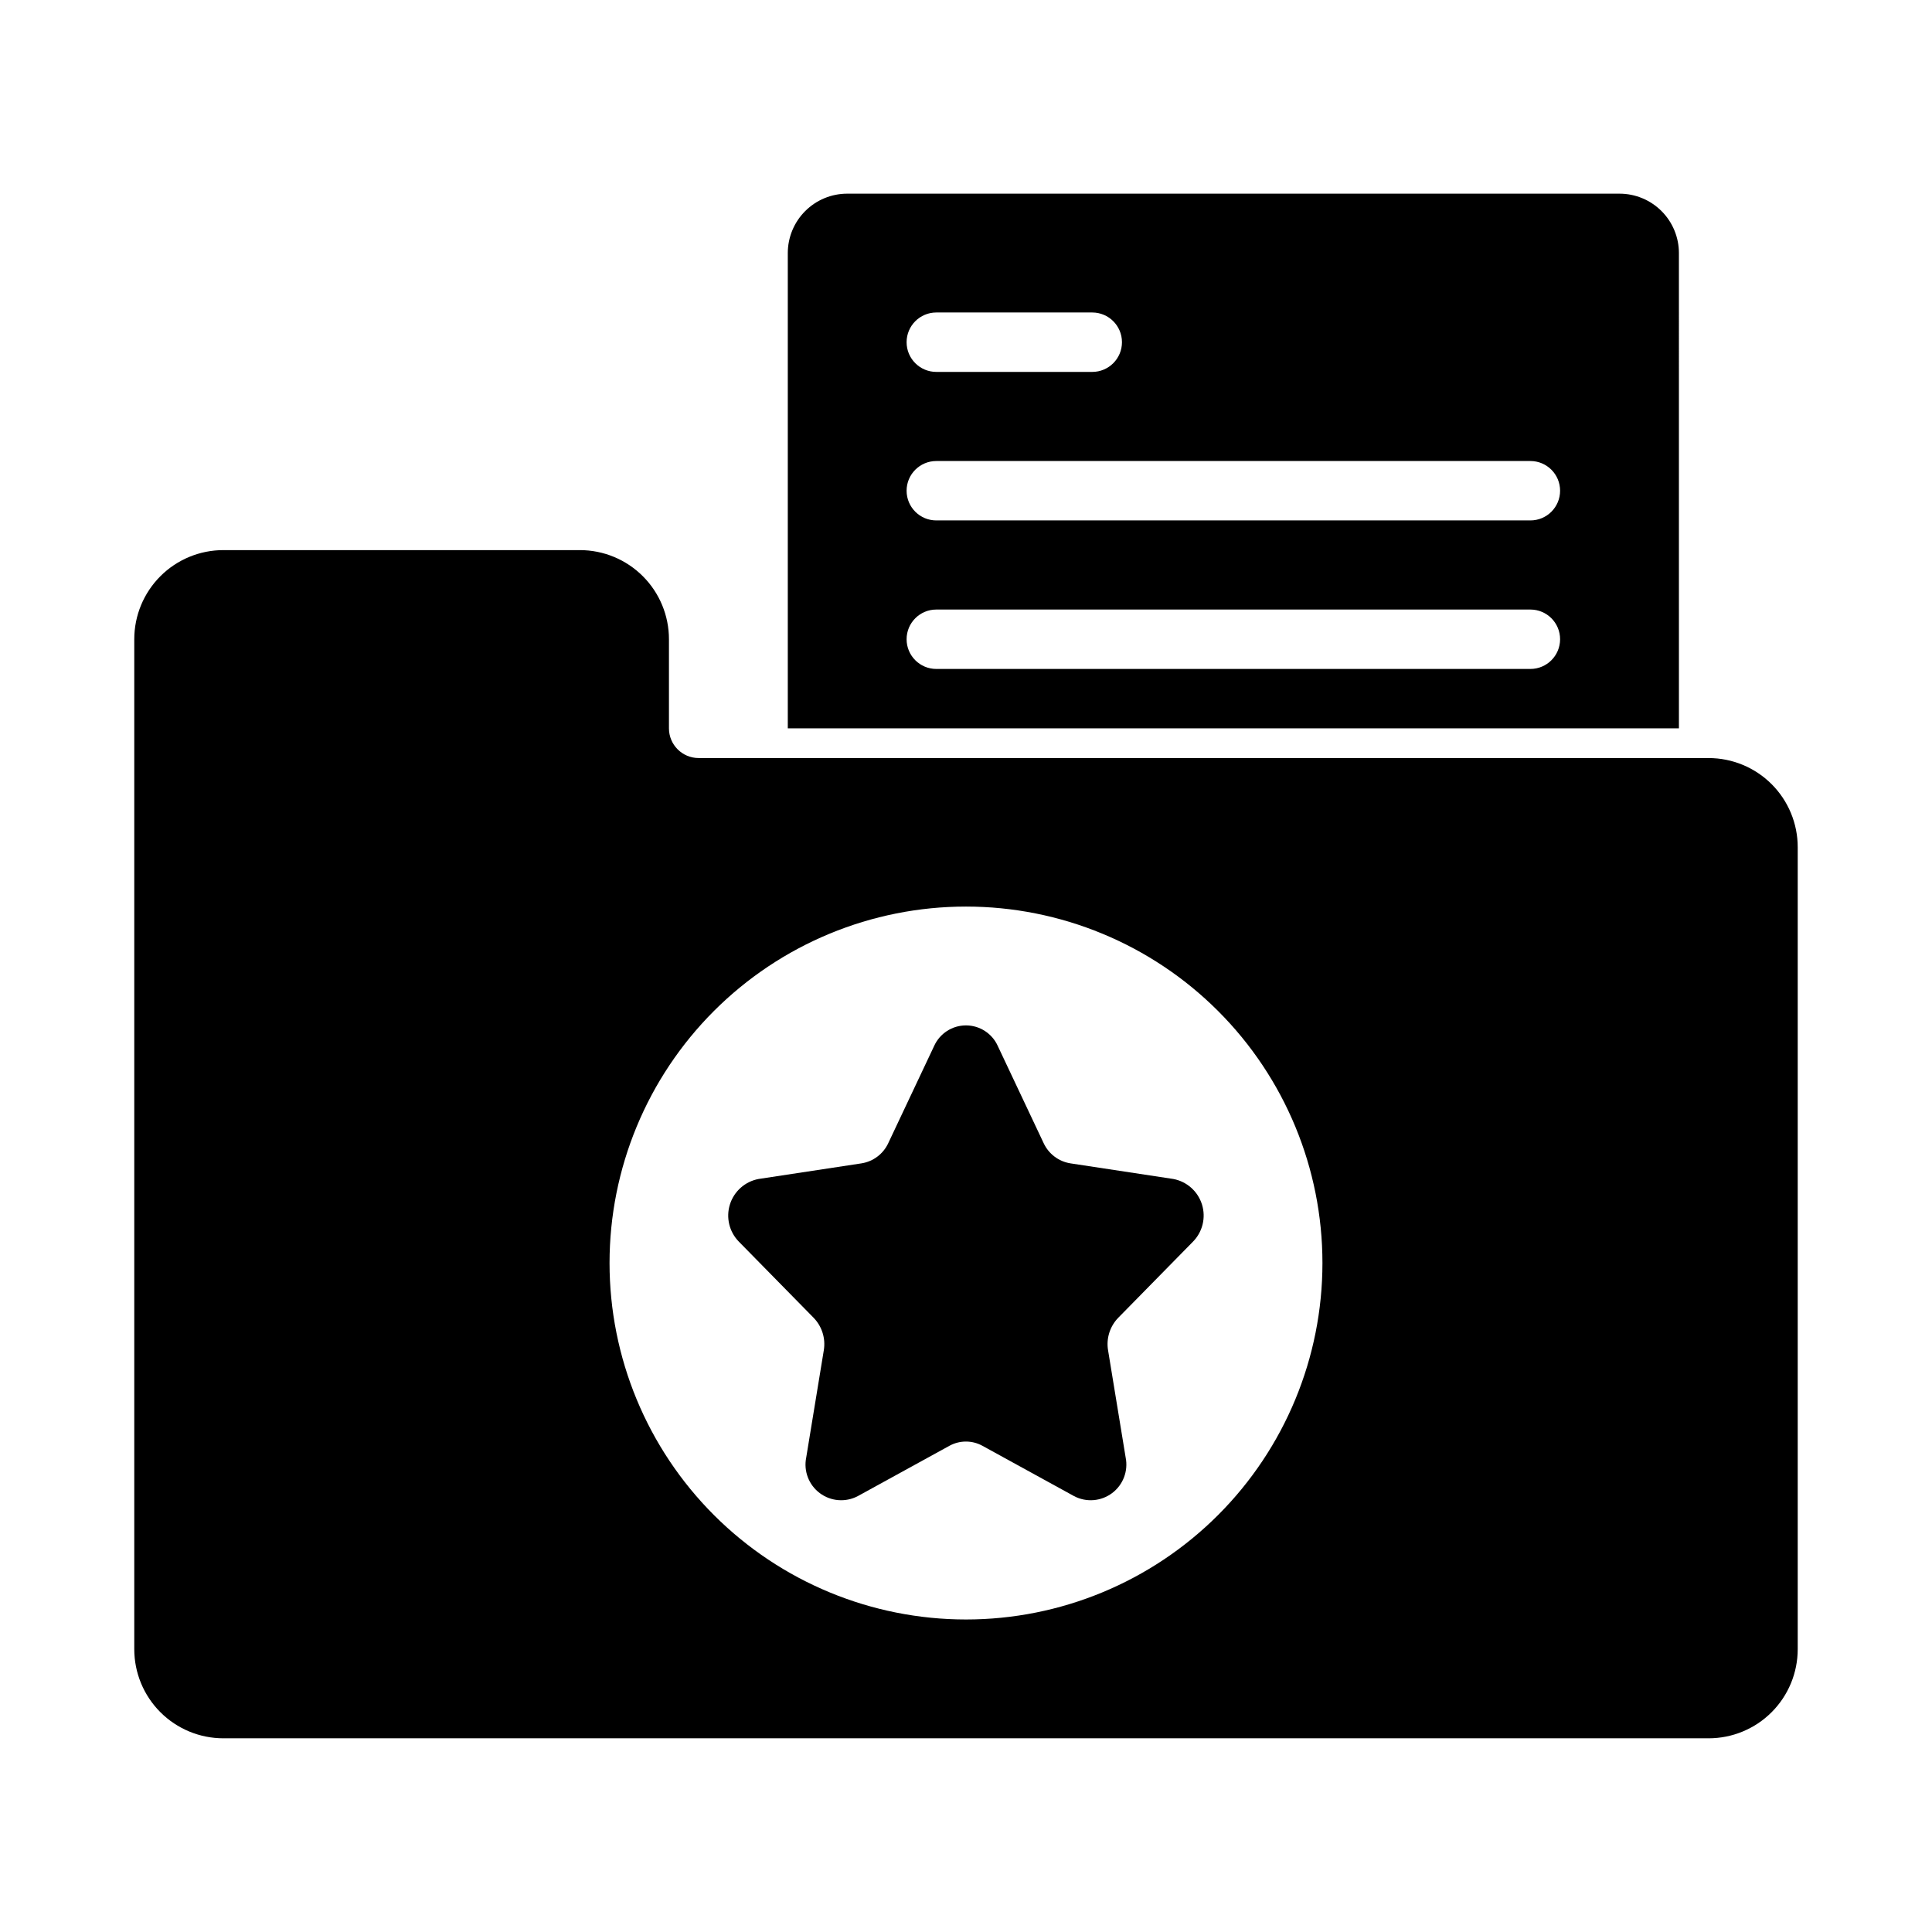
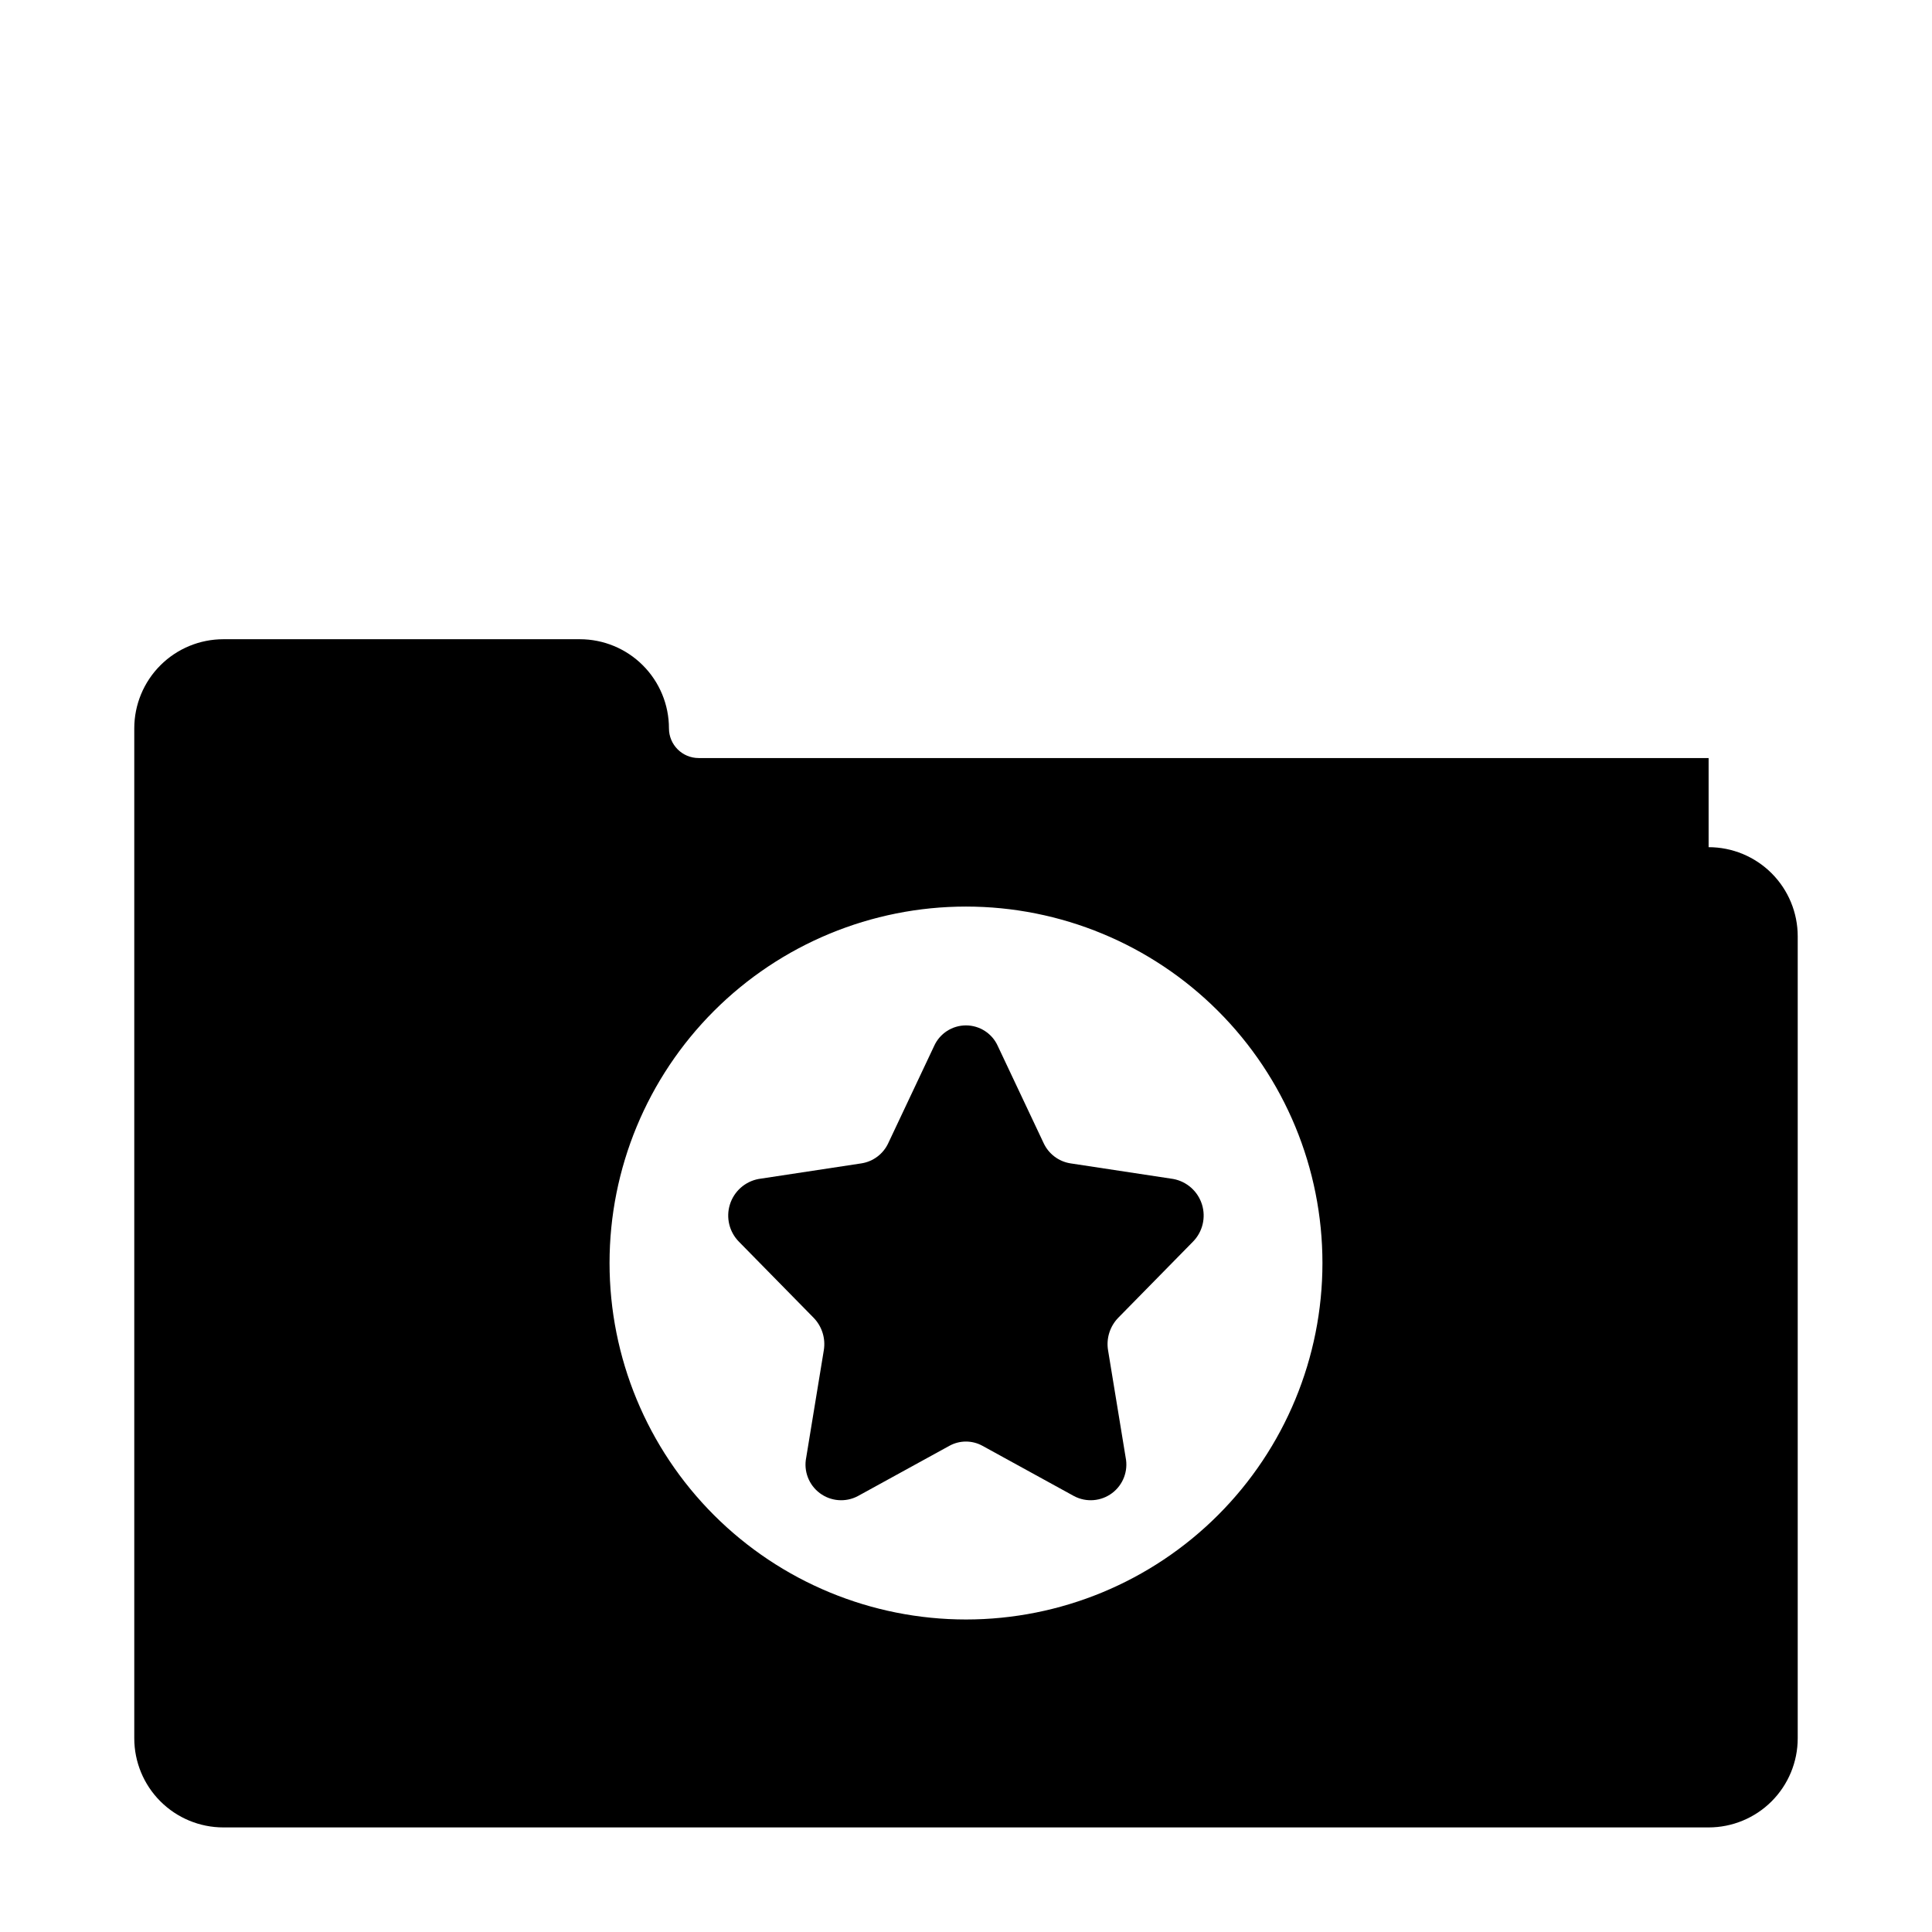
<svg xmlns="http://www.w3.org/2000/svg" fill="#000000" width="800px" height="800px" version="1.1" viewBox="144 144 512 512">
  <g>
-     <path d="m588.93 211.07c0-4.176-1.656-8.18-4.609-11.133s-6.957-4.613-11.133-4.613h-204.67c-4.176 0-8.18 1.66-11.133 4.613s-4.613 6.957-4.613 11.133v125.95h236.16zm-196.8 15.742h41.328c4.348 0 7.875 3.527 7.875 7.875s-3.527 7.871-7.875 7.871h-41.328c-4.348 0-7.871-3.523-7.871-7.871s3.523-7.875 7.871-7.875zm157.44 94.465h-157.44c-4.348 0-7.871-3.523-7.871-7.871s3.523-7.871 7.871-7.871h157.44c4.348 0 7.871 3.523 7.871 7.871s-3.523 7.871-7.871 7.871zm0-39.359h-157.44c-4.348 0-7.871-3.523-7.871-7.871s3.523-7.871 7.871-7.871h157.44c4.348 0 7.871 3.523 7.871 7.871s-3.523 7.871-7.871 7.871z" />
-     <path d="m596.8 344.89h-267.65c-4.348 0-7.871-3.523-7.871-7.871v-23.617c0-6.262-2.488-12.27-6.918-16.699-4.426-4.43-10.434-6.918-16.695-6.918h-94.465c-6.266 0-12.273 2.488-16.699 6.918-4.43 4.43-6.918 10.438-6.918 16.699v267.65c0 6.266 2.488 12.27 6.918 16.699 4.426 4.43 10.434 6.918 16.699 6.918h393.6c6.262 0 12.27-2.488 16.699-6.918 4.426-4.43 6.914-10.434 6.914-16.699v-212.54c0-6.266-2.488-12.273-6.914-16.699-4.43-4.43-10.438-6.918-16.699-6.918zm-196.8 228.29c-25.055 0-49.082-9.953-66.797-27.668s-27.668-41.742-27.668-66.797 9.953-49.082 27.668-66.797 41.742-27.668 66.797-27.668c25.051 0 49.078 9.953 66.793 27.668 17.719 17.715 27.668 41.742 27.668 66.797s-9.949 49.082-27.668 66.797c-17.715 17.715-41.742 27.668-66.793 27.668z" />
+     <path d="m596.8 344.89h-267.65c-4.348 0-7.871-3.523-7.871-7.871c0-6.262-2.488-12.27-6.918-16.699-4.426-4.43-10.434-6.918-16.695-6.918h-94.465c-6.266 0-12.273 2.488-16.699 6.918-4.43 4.43-6.918 10.438-6.918 16.699v267.65c0 6.266 2.488 12.27 6.918 16.699 4.426 4.43 10.434 6.918 16.699 6.918h393.6c6.262 0 12.27-2.488 16.699-6.918 4.426-4.43 6.914-10.434 6.914-16.699v-212.54c0-6.266-2.488-12.273-6.914-16.699-4.43-4.43-10.438-6.918-16.699-6.918zm-196.8 228.29c-25.055 0-49.082-9.953-66.797-27.668s-27.668-41.742-27.668-66.797 9.953-49.082 27.668-66.797 41.742-27.668 66.797-27.668c25.051 0 49.078 9.953 66.793 27.668 17.719 17.715 27.668 41.742 27.668 66.797s-9.949 49.082-27.668 66.797c-17.715 17.715-41.742 27.668-66.793 27.668z" />
    <path d="m454.93 456.44-27.27-4.141c-3.106-0.496-5.762-2.508-7.086-5.363l-12.148-25.734 0.004 0.004c-1.492-3.324-4.797-5.465-8.438-5.465-3.644 0-6.949 2.141-8.441 5.465l-12.148 25.734 0.004-0.004c-1.324 2.856-3.981 4.867-7.086 5.363l-27.27 4.141c-3.59 0.664-6.519 3.262-7.613 6.746s-0.172 7.289 2.394 9.887l19.797 20.16c2.215 2.285 3.211 5.484 2.688 8.621l-4.66 28.41c-0.723 3.57 0.676 7.242 3.59 9.426 2.918 2.188 6.832 2.5 10.059 0.809l24.285-13.336c2.734-1.512 6.051-1.512 8.785 0l24.285 13.336c3.227 1.691 7.141 1.379 10.059-0.809 2.914-2.184 4.312-5.856 3.594-9.426l-4.66-28.41c-0.527-3.137 0.473-6.336 2.684-8.621l19.797-20.16c2.566-2.594 3.492-6.398 2.402-9.883s-4.016-6.082-7.606-6.75z" />
  </g>
</svg>